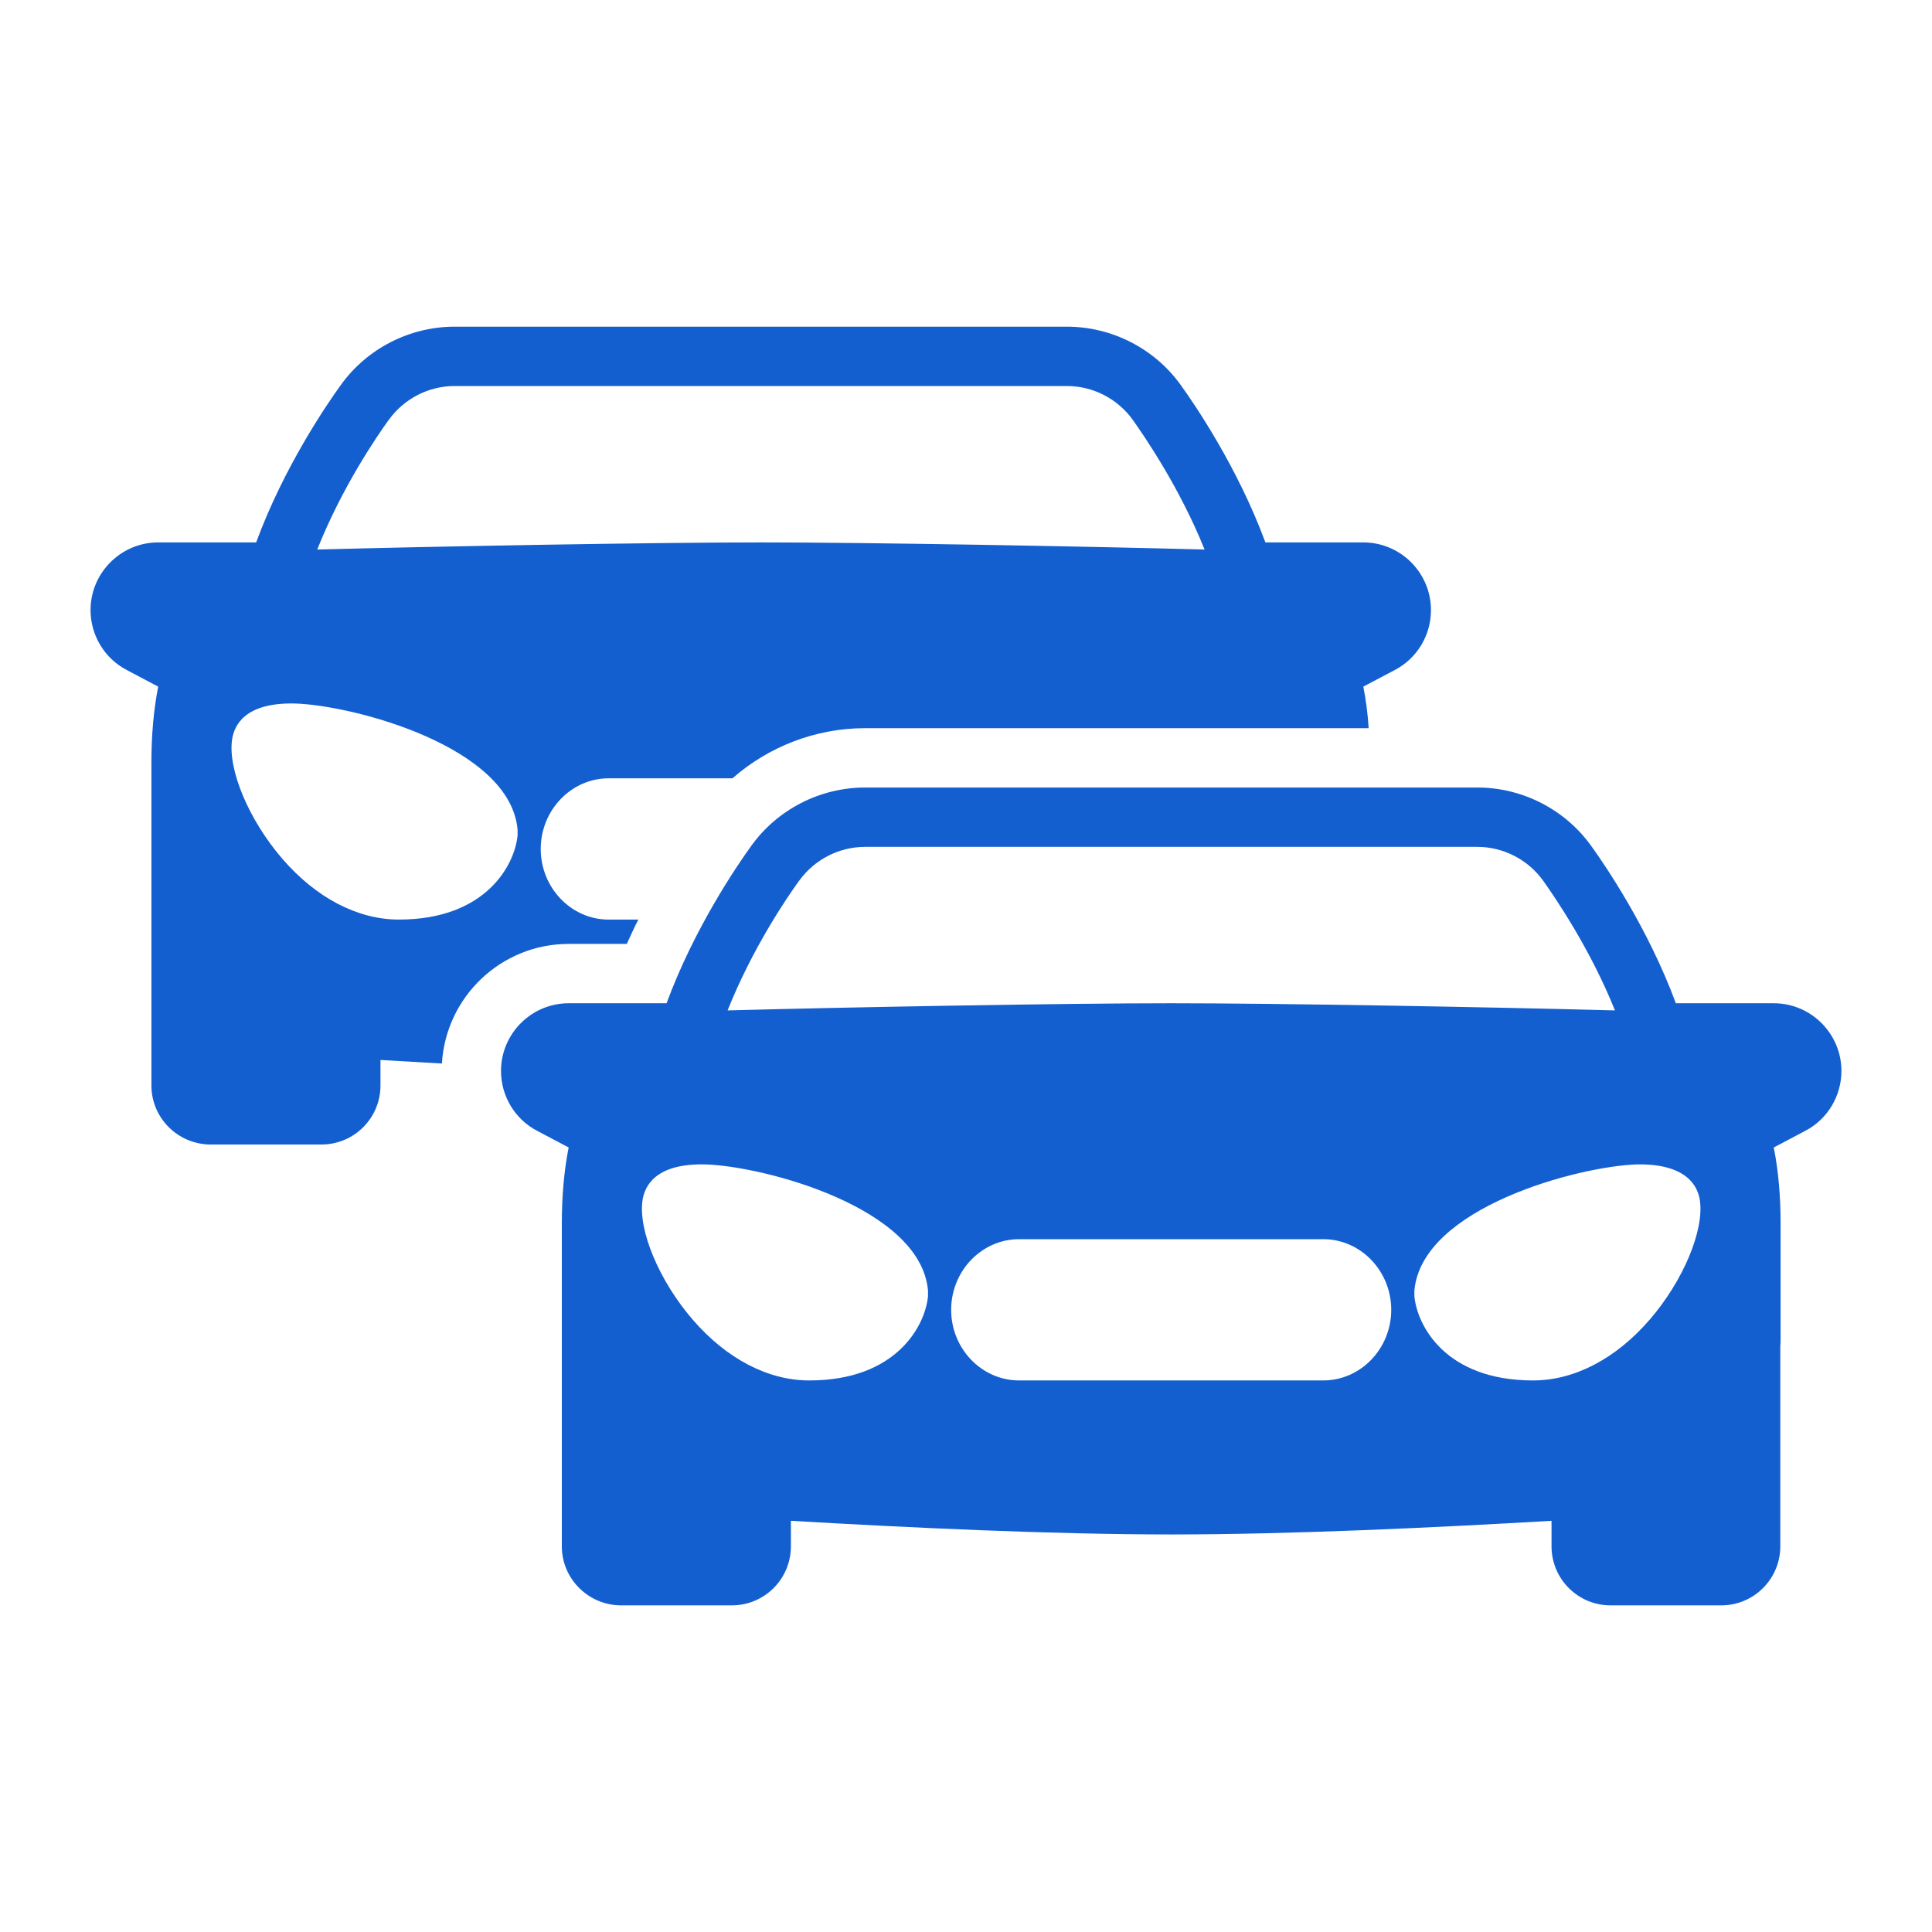
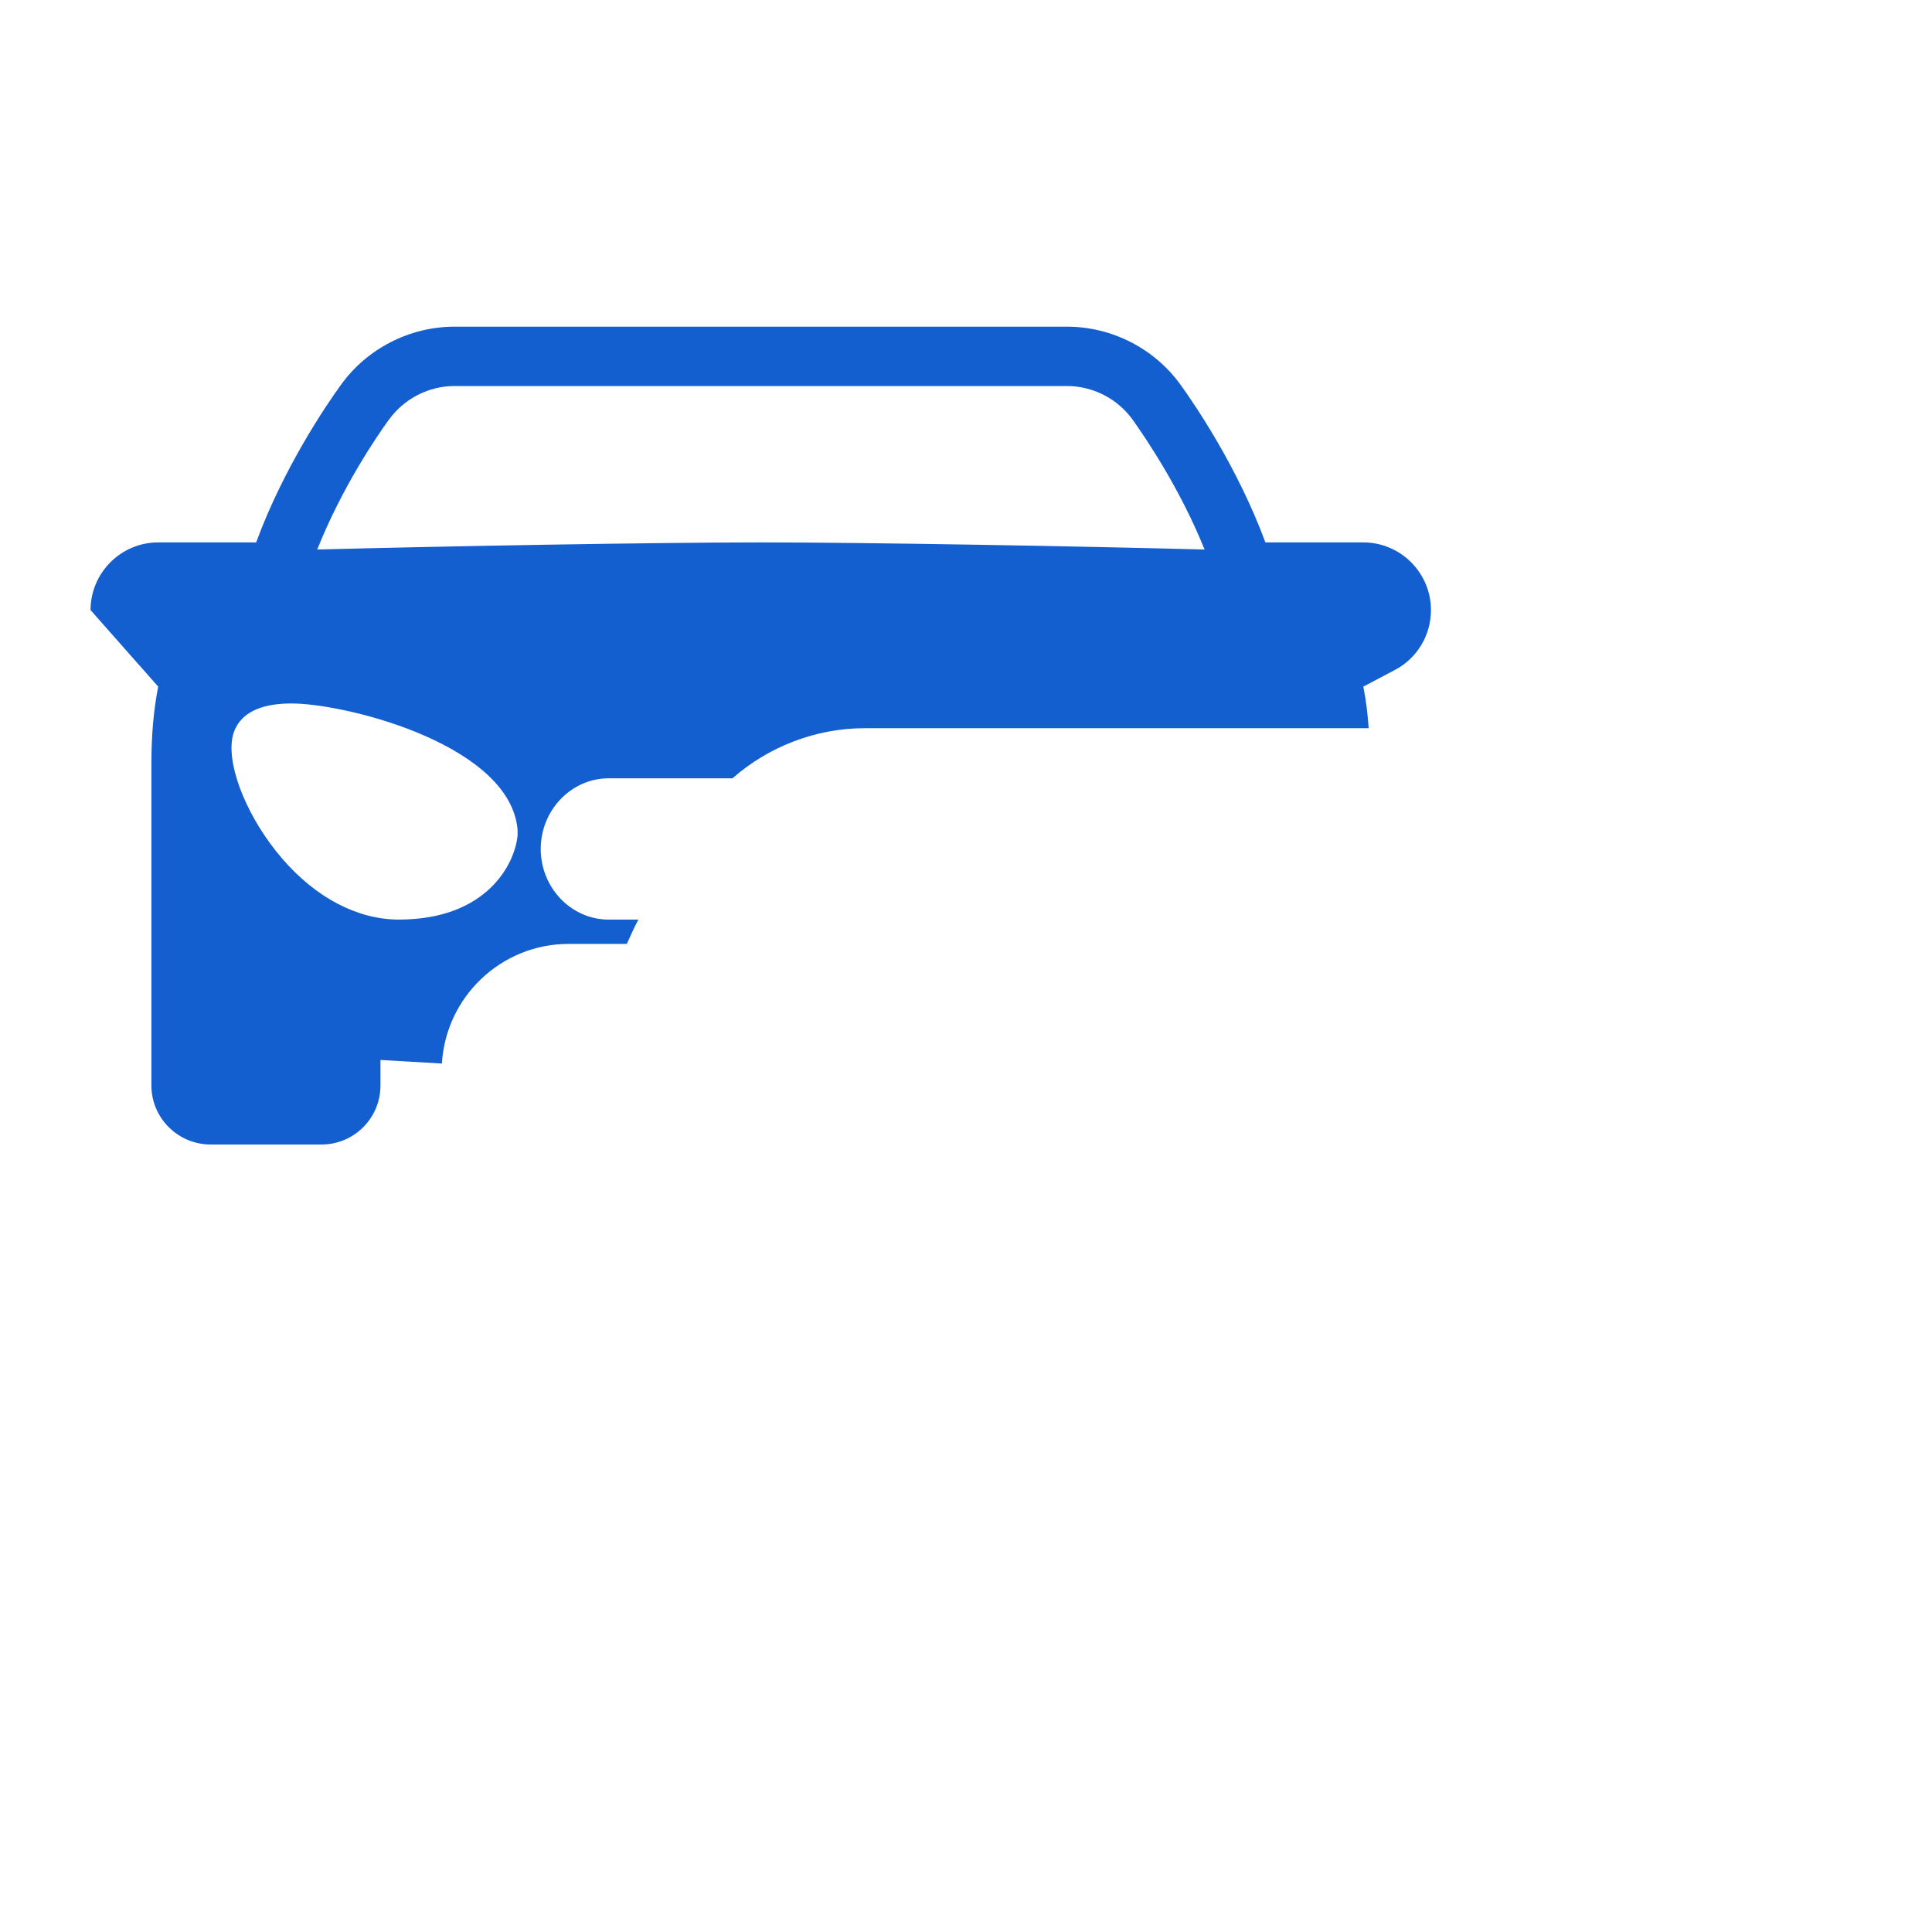
<svg xmlns="http://www.w3.org/2000/svg" width="60" height="60" viewBox="0 0 60 60" fill="none">
-   <path d="M57.187 33.258C57.187 32.106 56.247 31.157 55.086 31.157H52.045C51.188 28.835 49.851 26.872 49.418 26.273C48.607 25.14 47.28 24.457 45.879 24.457H26.867C25.466 24.457 24.139 25.139 23.328 26.273C22.895 26.872 21.559 28.826 20.701 31.157H17.66C16.498 31.157 15.559 32.107 15.559 33.258C15.559 34.042 15.992 34.76 16.683 35.12L17.66 35.636C17.512 36.382 17.448 37.175 17.448 38.004V48.022C17.448 49.035 18.277 49.856 19.291 49.856H22.729C23.742 49.856 24.562 49.035 24.562 48.022V47.23C28.184 47.442 32.673 47.654 36.378 47.654C40.083 47.654 44.562 47.442 48.184 47.23V48.022C48.184 49.035 49.004 49.856 50.017 49.856H53.455C54.469 49.856 55.289 49.035 55.289 48.022V41.801C55.298 41.745 55.298 41.681 55.298 41.626V38.004C55.298 37.174 55.234 36.382 55.086 35.636L56.063 35.12C56.754 34.761 57.187 34.042 57.187 33.258ZM24.82 27.351C25.29 26.697 26.055 26.3 26.866 26.3H45.878C46.689 26.3 47.454 26.697 47.924 27.351C48.284 27.858 49.38 29.452 50.154 31.379C46.339 31.277 39.758 31.157 36.376 31.157C32.993 31.157 26.422 31.277 22.597 31.379C23.362 29.452 24.45 27.858 24.818 27.351H24.82ZM28.82 40.254C28.737 41.157 27.852 42.871 25.133 42.871C23.853 42.871 22.562 42.198 21.512 40.982C20.47 39.775 19.816 38.208 19.954 37.277C20.019 36.844 20.342 36.125 21.908 36.162C23.724 36.217 28.59 37.498 28.82 40.079V40.254H28.82ZM41.095 42.871H31.649C30.487 42.871 29.539 41.885 29.539 40.678C29.539 39.47 30.488 38.484 31.649 38.484H41.095C42.257 38.484 43.206 39.47 43.206 40.678C43.206 41.885 42.256 42.871 41.095 42.871ZM51.233 40.982C50.182 42.199 48.892 42.871 47.612 42.871C44.884 42.871 44.008 41.158 43.925 40.254V40.079C44.156 37.498 49.031 36.217 50.838 36.162C52.386 36.135 52.727 36.843 52.791 37.277C52.929 38.208 52.275 39.775 51.234 40.982H51.233Z" fill="#145FCF" />
-   <path d="M4.702 33.711C4.702 34.724 5.531 35.544 6.545 35.544H9.982C10.996 35.544 11.816 34.724 11.816 33.711V32.918C12.434 32.955 13.07 32.992 13.724 33.029C13.844 30.965 15.558 29.314 17.66 29.314H19.466C19.586 29.057 19.697 28.799 19.825 28.559H18.904C17.742 28.559 16.793 27.573 16.793 26.365C16.793 25.158 17.743 24.171 18.904 24.171H22.747C23.871 23.185 25.336 22.614 26.866 22.614H42.505C42.477 22.172 42.422 21.739 42.339 21.324L43.316 20.808C44.007 20.449 44.44 19.73 44.44 18.946C44.44 17.794 43.5 16.845 42.339 16.845H39.298C38.441 14.523 37.104 12.559 36.671 11.96C35.86 10.827 34.533 10.145 33.132 10.145H14.121C12.72 10.145 11.393 10.826 10.582 11.96C10.148 12.559 8.812 14.513 7.955 16.845H4.913C3.752 16.845 2.812 17.794 2.812 18.946C2.812 19.73 3.246 20.448 3.937 20.808L4.913 21.324C4.766 22.07 4.702 22.864 4.702 23.692V33.711ZM12.075 13.039C12.545 12.384 13.31 11.988 14.121 11.988H33.133C33.944 11.988 34.709 12.384 35.179 13.039C35.538 13.546 36.635 15.139 37.409 17.066C33.593 16.965 27.013 16.845 23.631 16.845C20.248 16.845 13.677 16.965 9.852 17.066C10.617 15.139 11.705 13.546 12.073 13.039H12.075ZM7.208 22.964C7.273 22.531 7.596 21.812 9.162 21.848C10.978 21.904 15.844 23.184 16.074 25.765V25.941C15.992 26.843 15.107 28.558 12.388 28.558C11.107 28.558 9.817 27.885 8.767 26.669C7.725 25.461 7.07 23.895 7.208 22.964Z" fill="#145FCF" />
+   <path d="M4.702 33.711C4.702 34.724 5.531 35.544 6.545 35.544H9.982C10.996 35.544 11.816 34.724 11.816 33.711V32.918C12.434 32.955 13.07 32.992 13.724 33.029C13.844 30.965 15.558 29.314 17.66 29.314H19.466C19.586 29.057 19.697 28.799 19.825 28.559H18.904C17.742 28.559 16.793 27.573 16.793 26.365C16.793 25.158 17.743 24.171 18.904 24.171H22.747C23.871 23.185 25.336 22.614 26.866 22.614H42.505C42.477 22.172 42.422 21.739 42.339 21.324L43.316 20.808C44.007 20.449 44.44 19.73 44.44 18.946C44.44 17.794 43.5 16.845 42.339 16.845H39.298C38.441 14.523 37.104 12.559 36.671 11.96C35.86 10.827 34.533 10.145 33.132 10.145H14.121C12.72 10.145 11.393 10.826 10.582 11.96C10.148 12.559 8.812 14.513 7.955 16.845H4.913C3.752 16.845 2.812 17.794 2.812 18.946L4.913 21.324C4.766 22.07 4.702 22.864 4.702 23.692V33.711ZM12.075 13.039C12.545 12.384 13.31 11.988 14.121 11.988H33.133C33.944 11.988 34.709 12.384 35.179 13.039C35.538 13.546 36.635 15.139 37.409 17.066C33.593 16.965 27.013 16.845 23.631 16.845C20.248 16.845 13.677 16.965 9.852 17.066C10.617 15.139 11.705 13.546 12.073 13.039H12.075ZM7.208 22.964C7.273 22.531 7.596 21.812 9.162 21.848C10.978 21.904 15.844 23.184 16.074 25.765V25.941C15.992 26.843 15.107 28.558 12.388 28.558C11.107 28.558 9.817 27.885 8.767 26.669C7.725 25.461 7.07 23.895 7.208 22.964Z" fill="#145FCF" />
</svg>